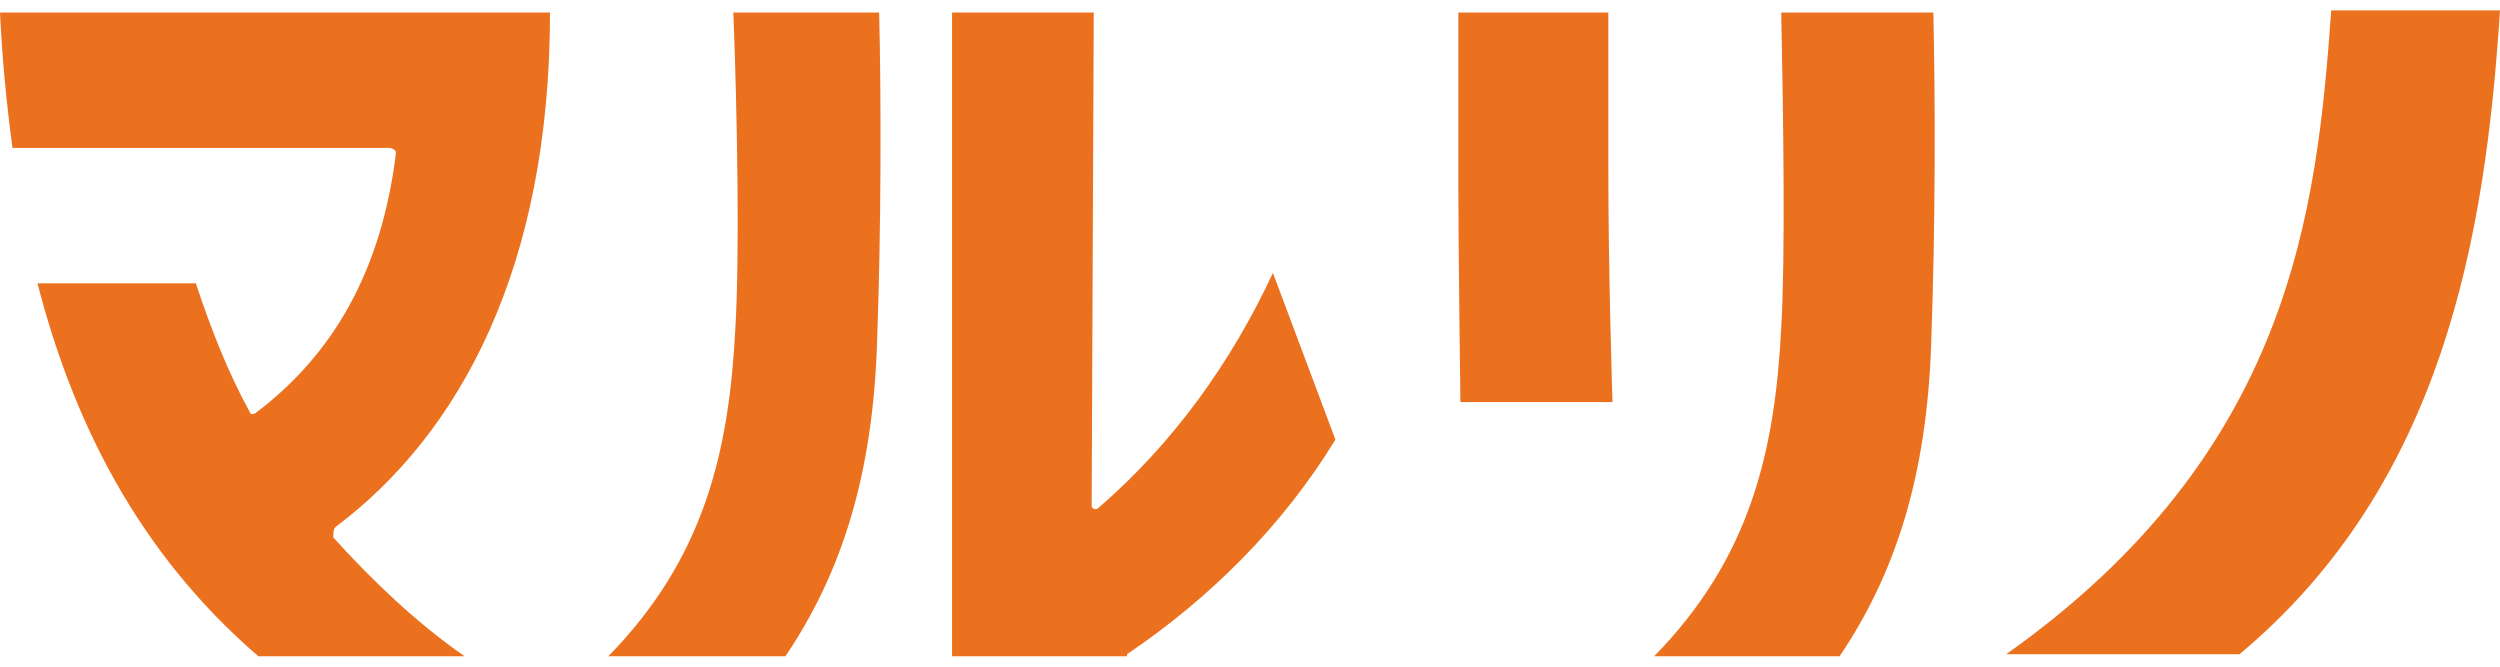
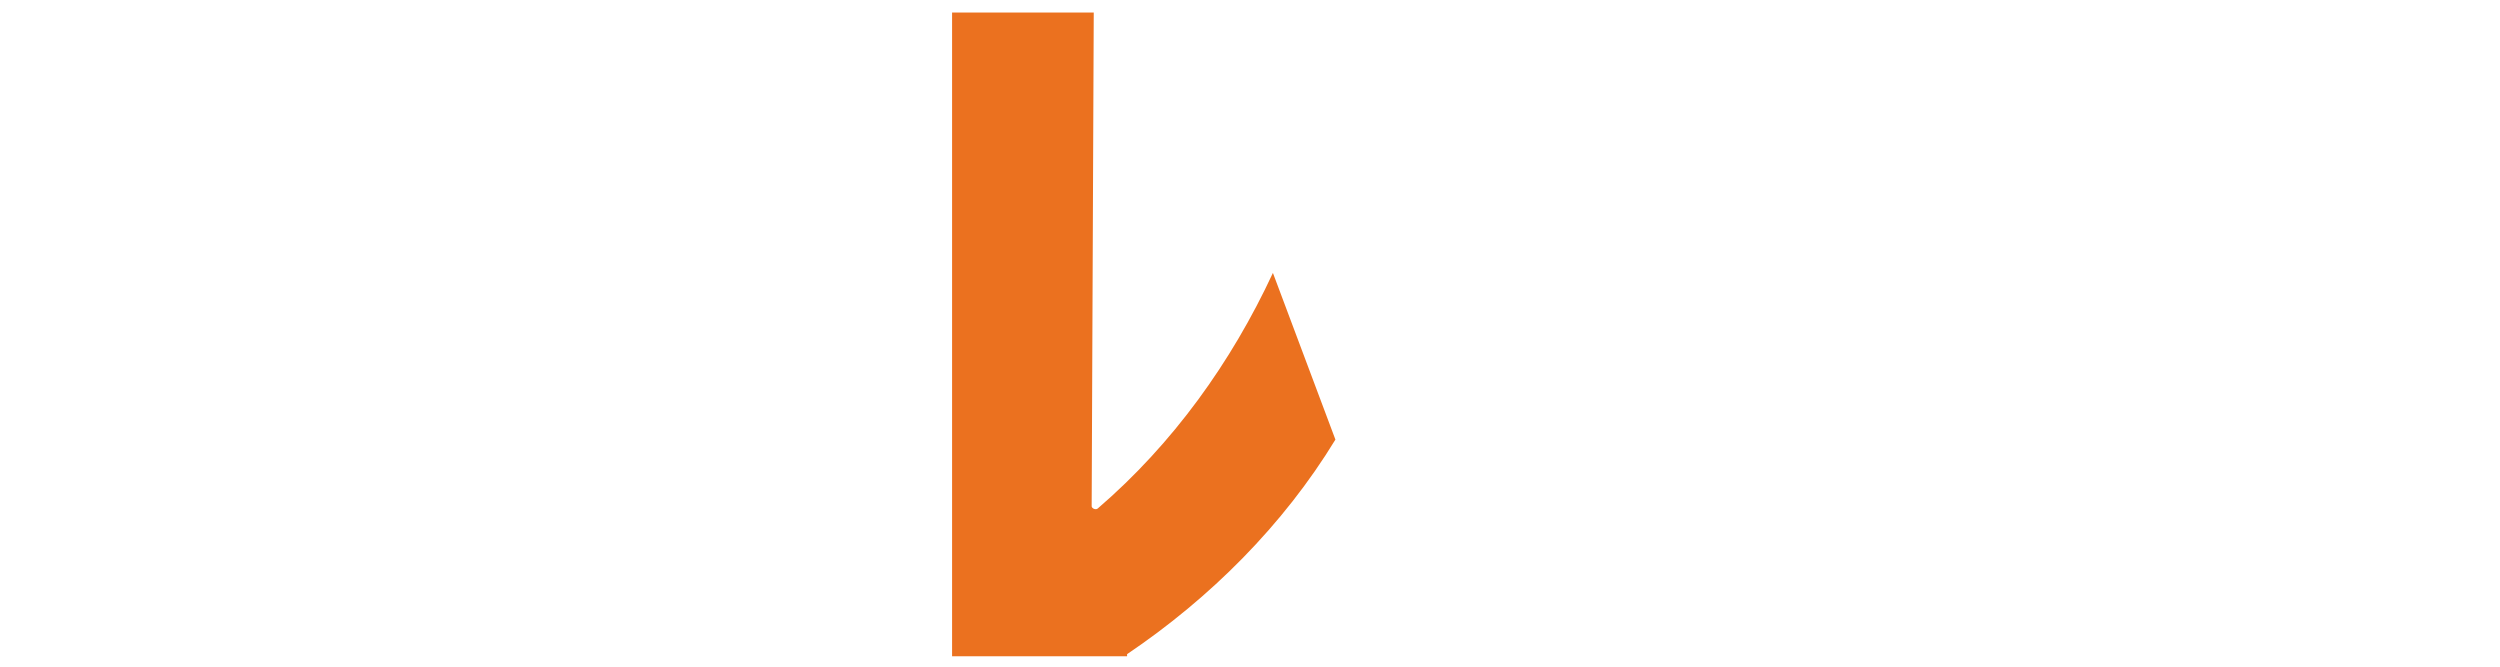
<svg xmlns="http://www.w3.org/2000/svg" version="1.1" id="レイヤー_1" x="0px" y="0px" viewBox="0 0 120 32" style="enable-background:new 0 0 120 32;" xml:space="preserve">
  <style type="text/css">
	.st0{fill:#EB711F;}
</style>
  <title>marurino-logo</title>
  <g id="レイヤー_2">
    <g id="header_footer">
-       <path class="st0" d="M85.5,15.7c-0.3,6-1.5,11.1-6.1,15.8h8.9c2.7-4,4.2-8.7,4.4-15.1c0.2-5.6,0.2-11.5,0.1-15.8h-7.3    C85.6,5.7,85.7,12.3,85.5,15.7z" />
-       <path class="st0" d="M35.3,15.7c-0.3,6-1.5,11.1-6.1,15.8h8.5c2.7-4,4.2-8.7,4.4-15.1c0.2-5.6,0.2-11.5,0.1-15.8h-7    C35.4,5.7,35.5,12.3,35.3,15.7z" />
-       <path class="st0" d="M77.2,0.6H70v8.2c0,2.9,0.1,10.5,0.1,10.5h7.3c0,0-0.2-6.1-0.2-11.2C77.2,7.3,77.2,3.9,77.2,0.6z" />
-       <path class="st0" d="M107.5,31.4c9.8-8.2,11.8-20.1,12.5-30.9h-8.1c-0.7,9.6-1.9,21.2-15.6,30.9H107.5z" />
      <path class="st0" d="M54.1,31.4c4-2.7,7.5-6.2,10-10.3l-3-8c-2,4.3-4.8,8.2-8.4,11.3c-0.1,0.1-0.3,0-0.3-0.1l0.1-23.7h-6.8v30.9    H54.1z" />
-       <path class="st0" d="M16.1,25.3c6-4.5,10.3-12.5,10.3-24.7H0c0.1,2.1,0.3,4.3,0.6,6.5h18.1c0.1,0,0.3,0.1,0.3,0.2c0,0,0,0,0,0.1    c-0.7,5.6-3,9.6-6.7,12.4c-0.1,0.1-0.3,0.1-0.3,0c-1.1-2-1.9-4.1-2.6-6.2H1.8c1.7,6.6,4.8,12.9,10.6,17.9h9.9    c-2.3-1.6-4.4-3.6-6.3-5.7C16,25.6,16,25.4,16.1,25.3C16.1,25.3,16.1,25.3,16.1,25.3z" />
    </g>
  </g>
</svg>